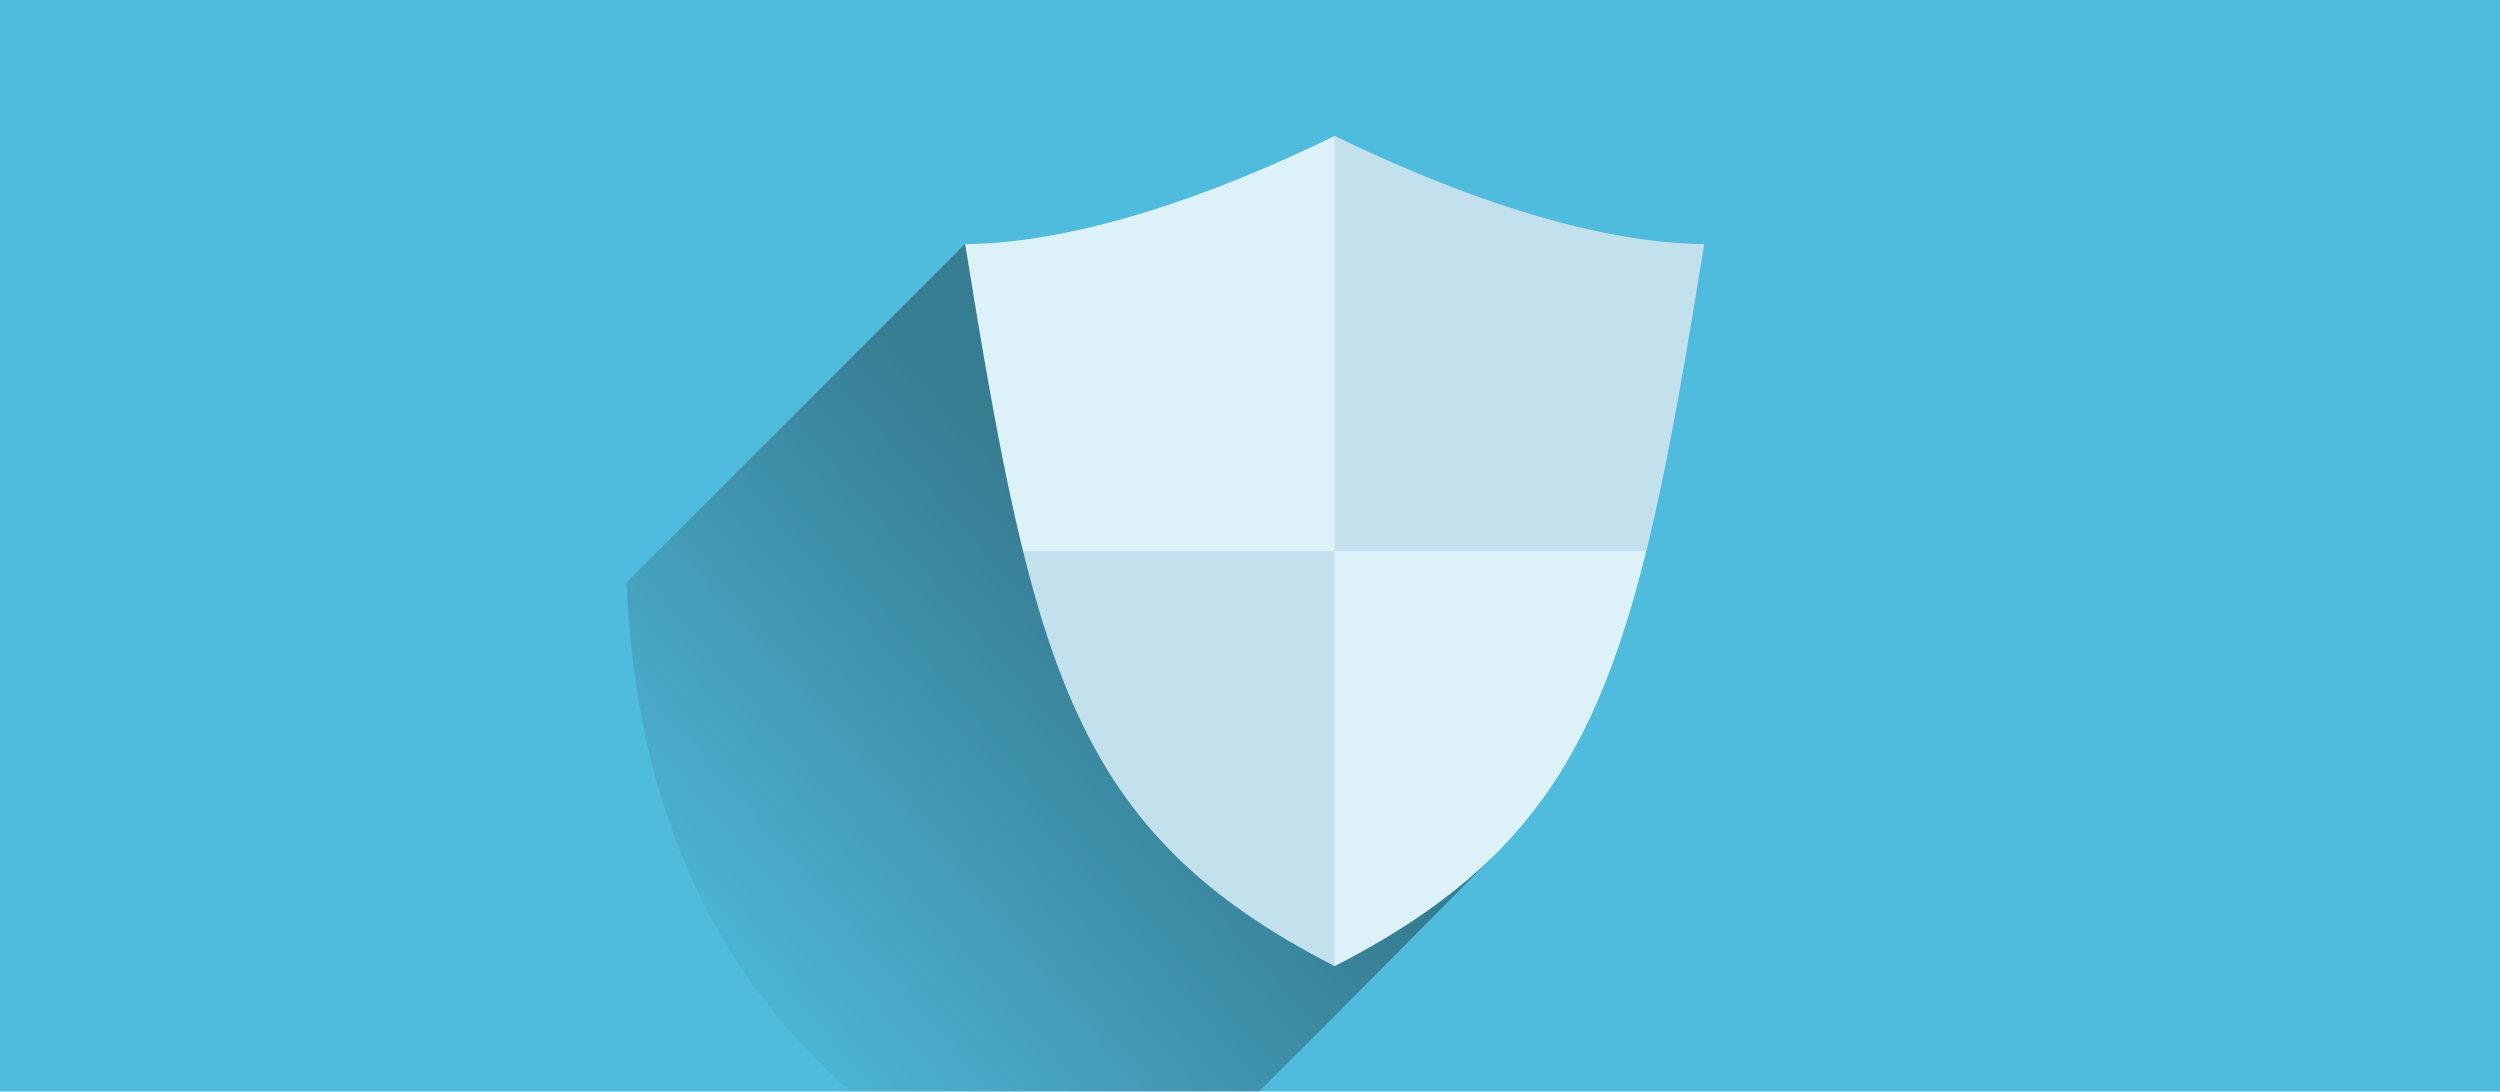
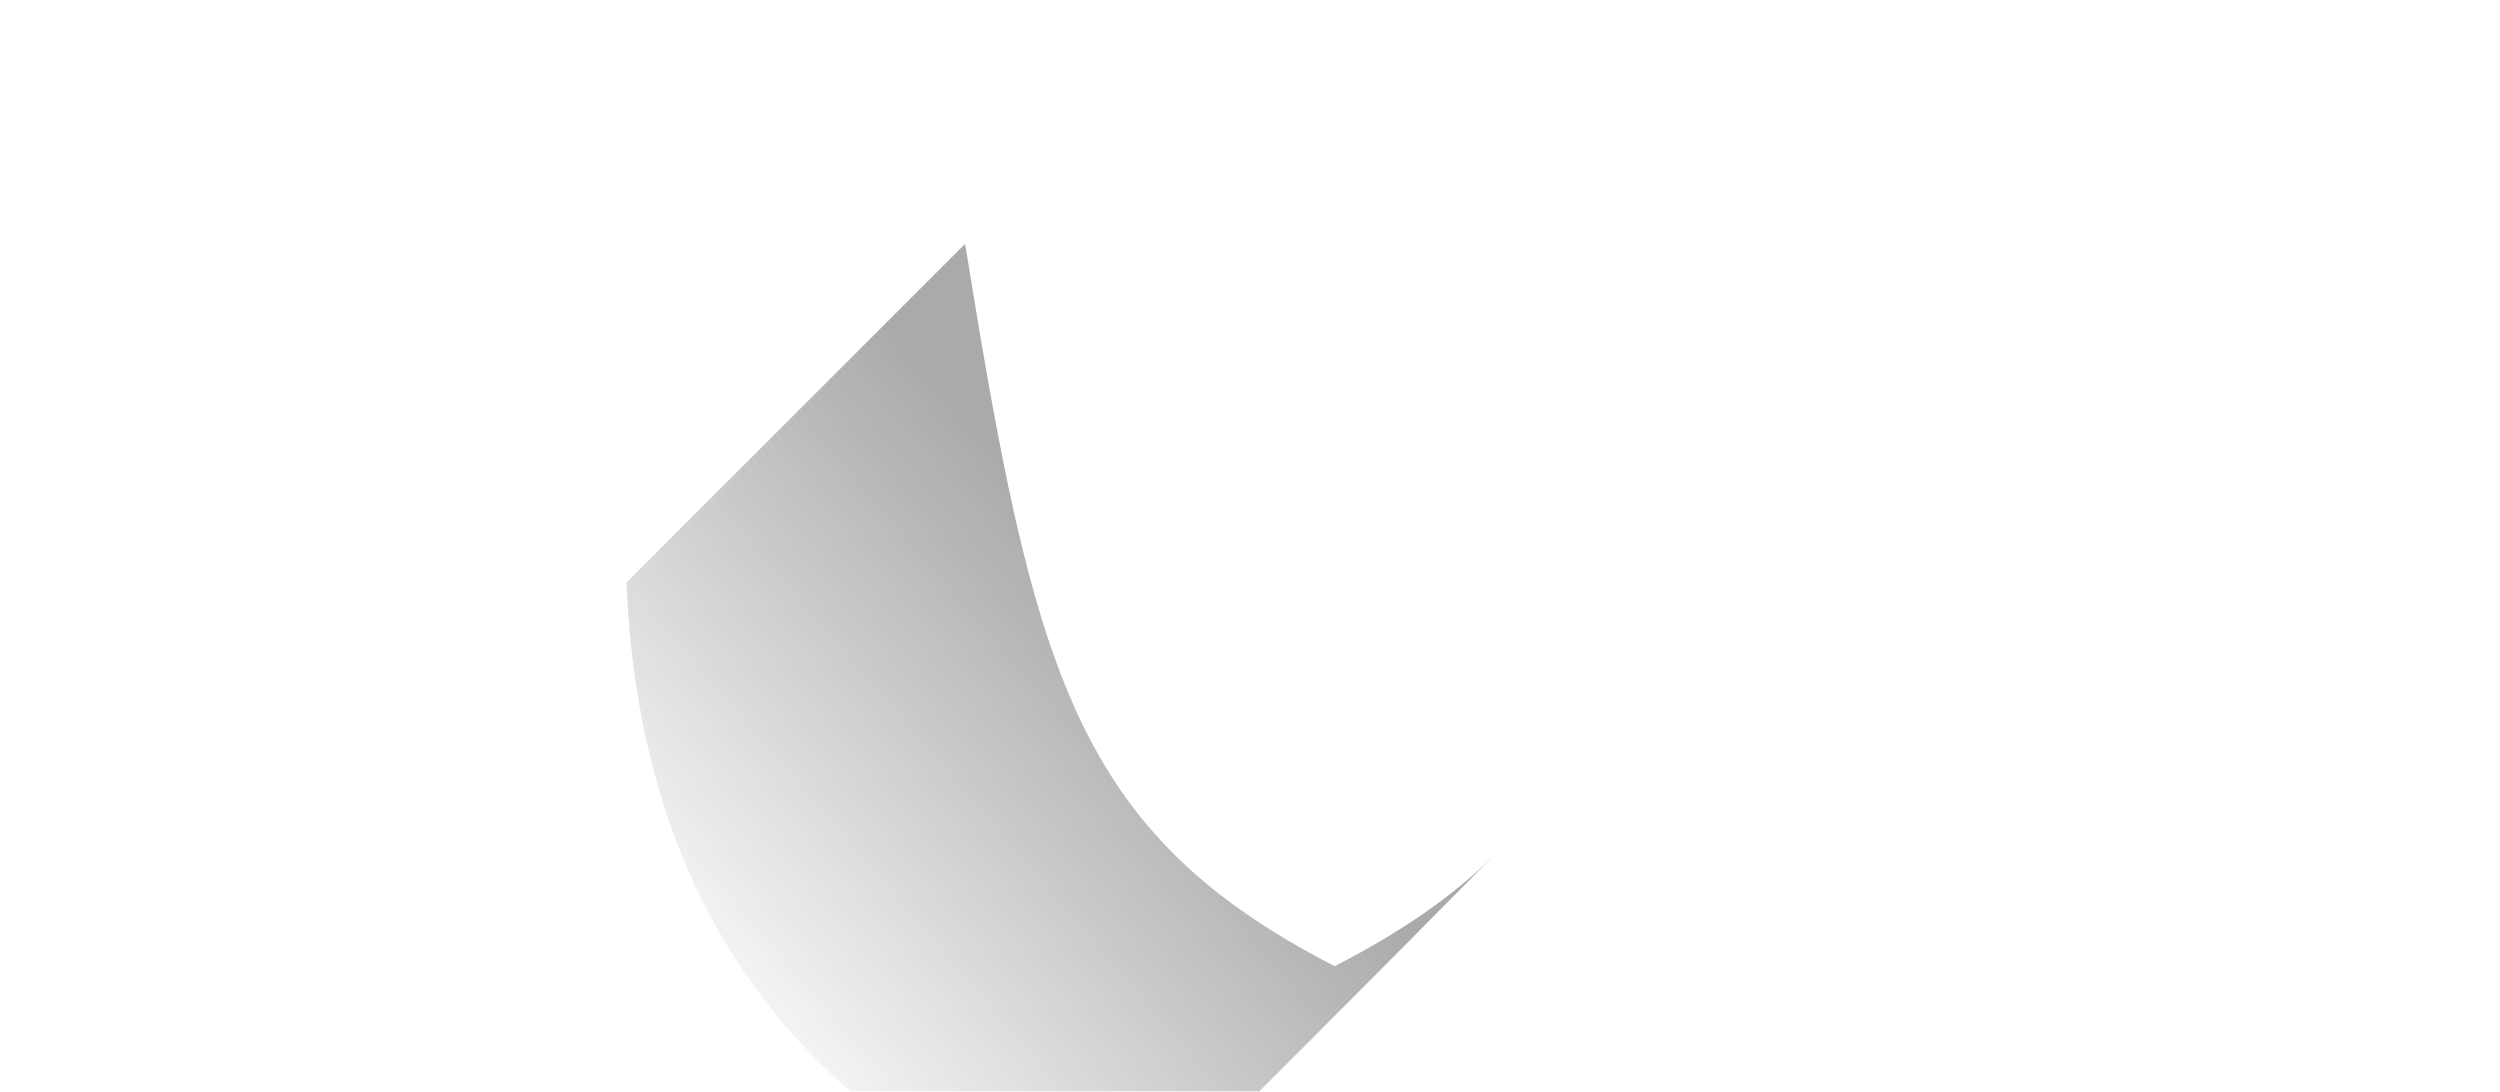
<svg xmlns="http://www.w3.org/2000/svg" version="1.1" id="레이어_1" x="0px" y="0px" viewBox="0 0 850.4 371.3" style="enable-background:new 0 0 850.4 371.3;" xml:space="preserve">
  <style type="text/css">
	.st0{fill:#50BCDD;}
	.st1{opacity:0.8;}
	.st2{fill-rule:evenodd;clip-rule:evenodd;fill:url(#SVGID_1_);}
	.st3{fill-rule:evenodd;clip-rule:evenodd;fill:#FFFFFF;}
	.st4{fill-rule:evenodd;clip-rule:evenodd;fill:#176391;fill-opacity:0.135;}
</style>
-   <rect class="st0" width="850.4" height="371.3" />
  <g transform="translate(0 -252.36)" class="st1">
    <linearGradient id="SVGID_1_" gradientUnits="userSpaceOnUse" x1="393.429" y1="923.693" x2="234.825" y2="1060.044" gradientTransform="matrix(1 0 0 1 0 -453.64)">
      <stop offset="0" style="stop-color:#040000;stop-opacity:0.42" />
      <stop offset="1" style="stop-color:#040000;stop-opacity:0" />
    </linearGradient>
    <path class="st2" d="M328.2,335.4L213.1,450.5c5,119.7,67.6,187.4,164.3,224c43.6-43.5,87.2-87,130.6-131L328.2,335.4z" />
    <path class="st3" d="M454,298.6c-41.3,20.2-87.8,36.5-125.7,36.8c23.3,144.2,36.7,200,125.7,245.6c89-45.6,102.4-101.4,125.7-245.6   C541.7,335.1,495.3,318.7,454,298.6L454,298.6z" />
-     <path class="st4" d="M454,298.6v141.2h106c7.1-28.7,13-62.9,19.7-104.4C541.7,335.1,495.3,318.7,454,298.6L454,298.6z M454,439.8   H348c17.6,71.1,42.6,108.7,106,141.2L454,439.8L454,439.8z" />
  </g>
</svg>